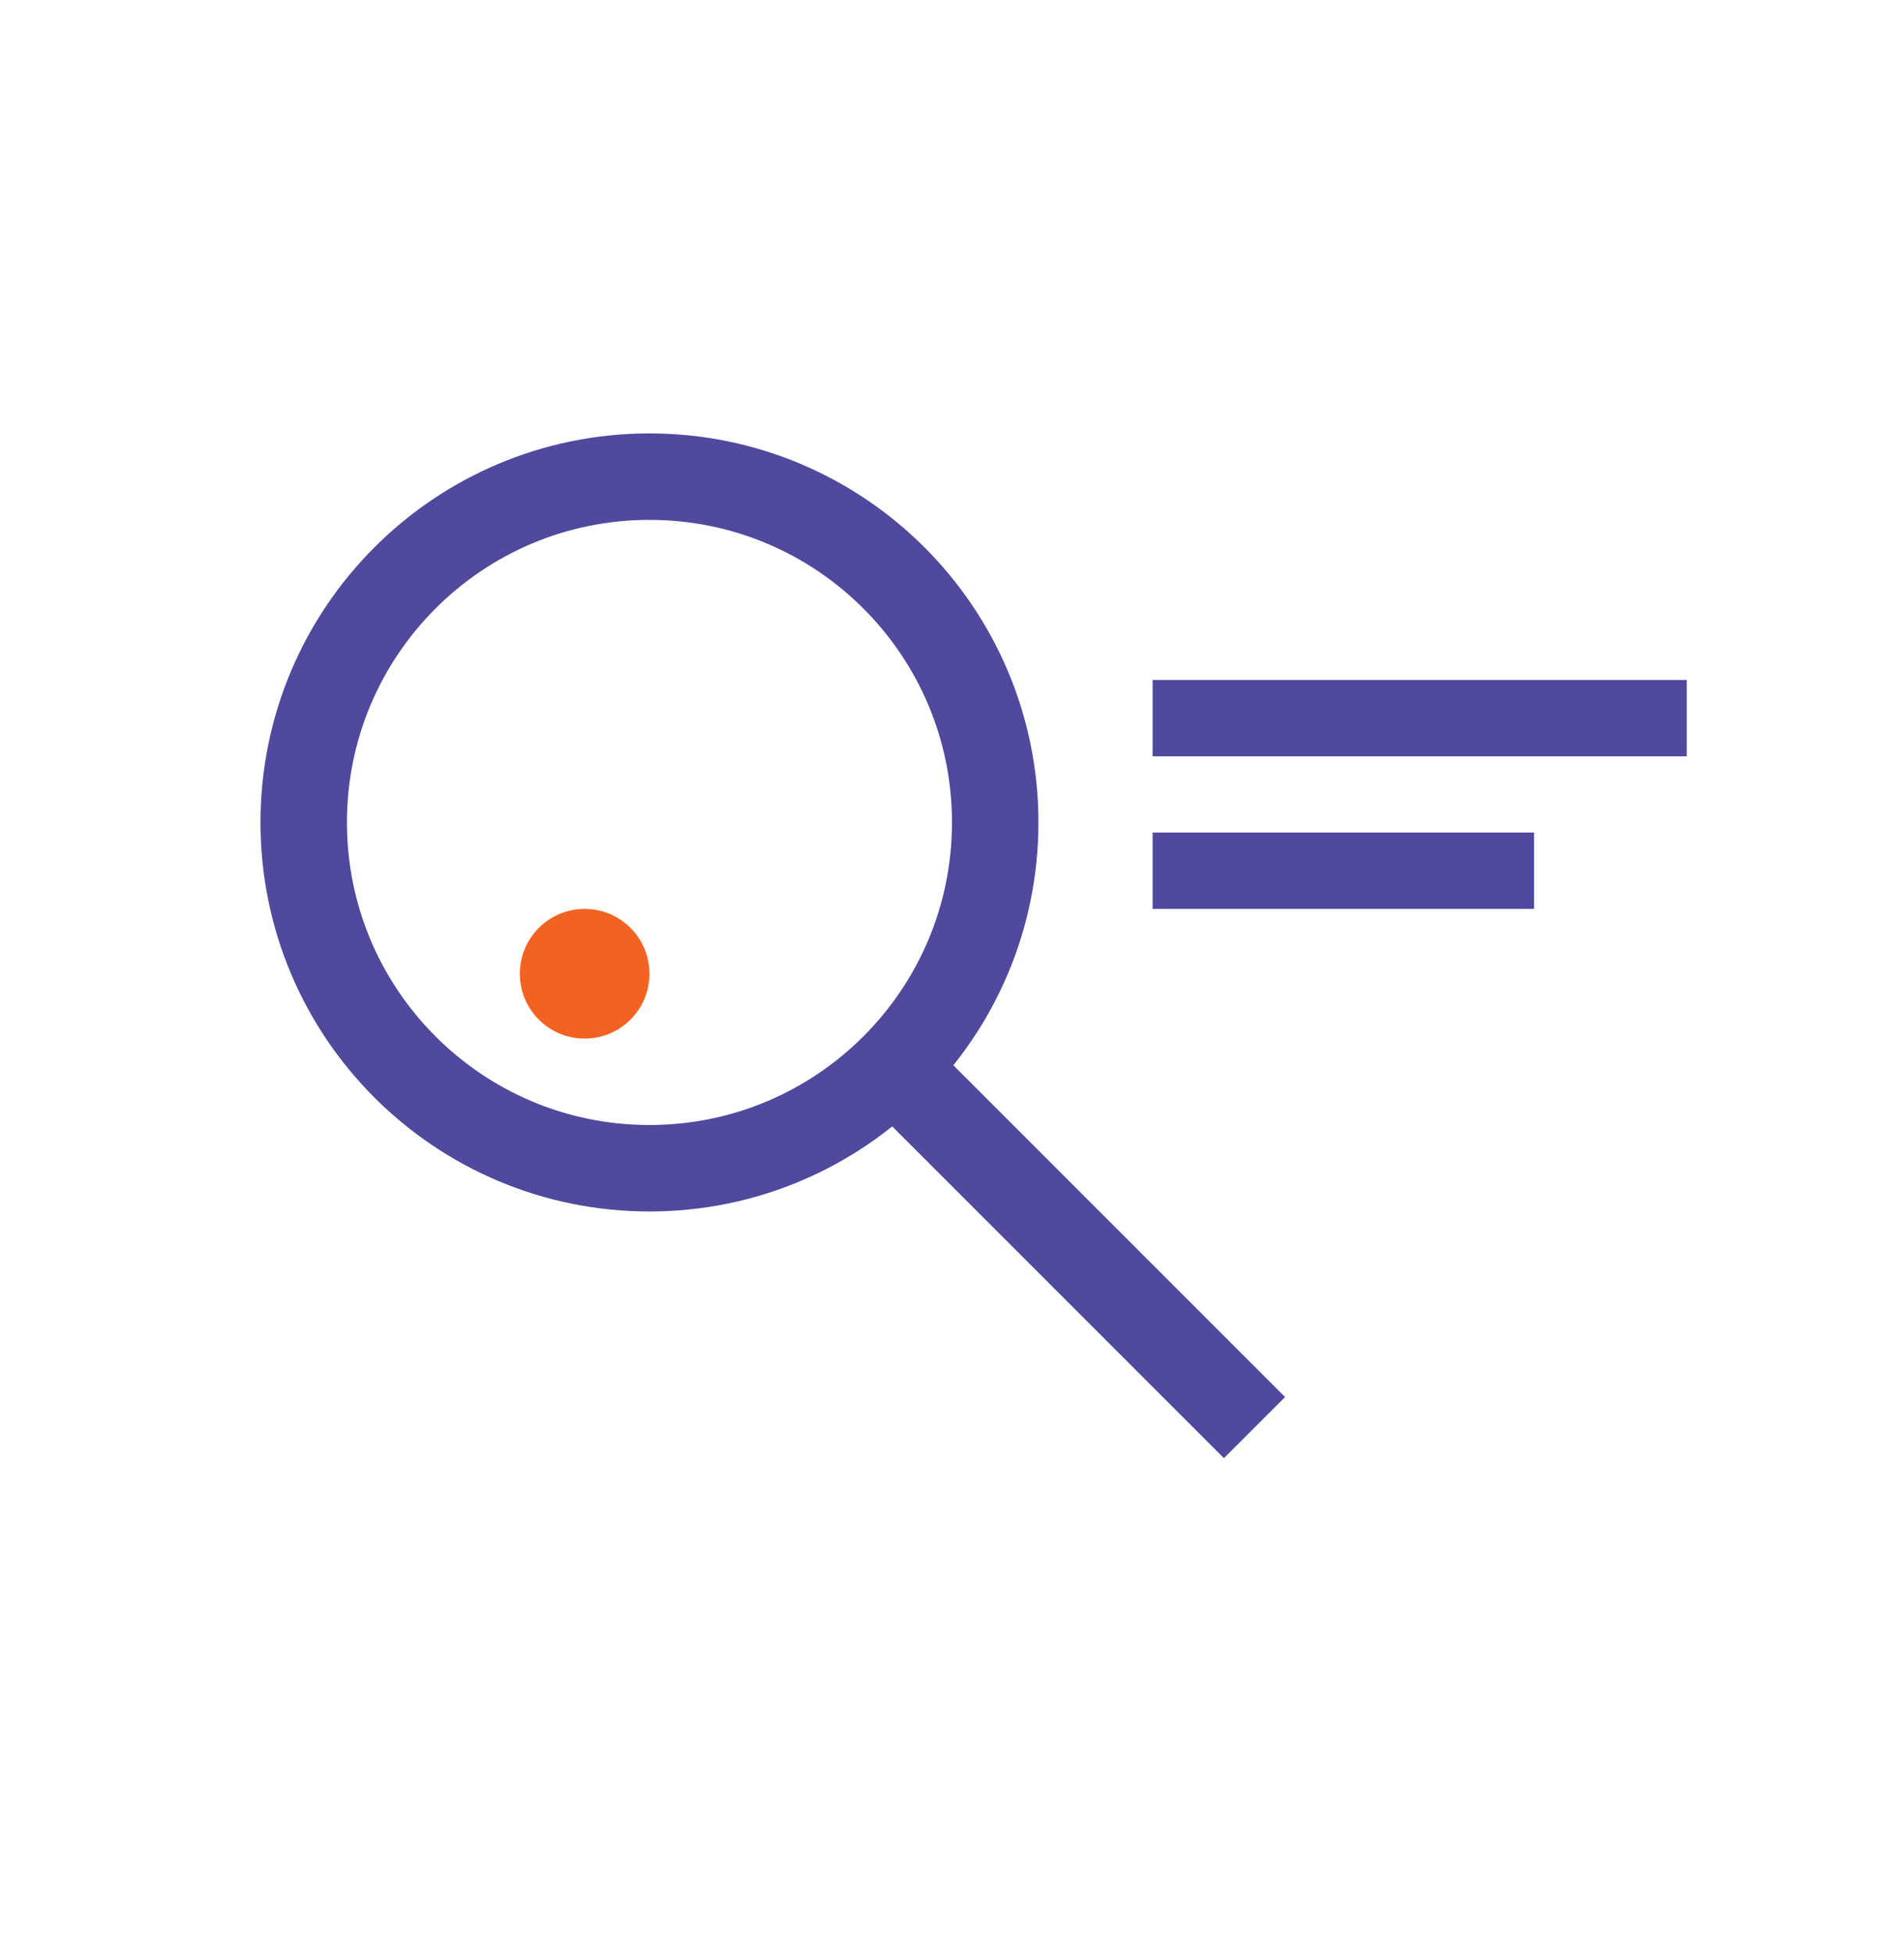
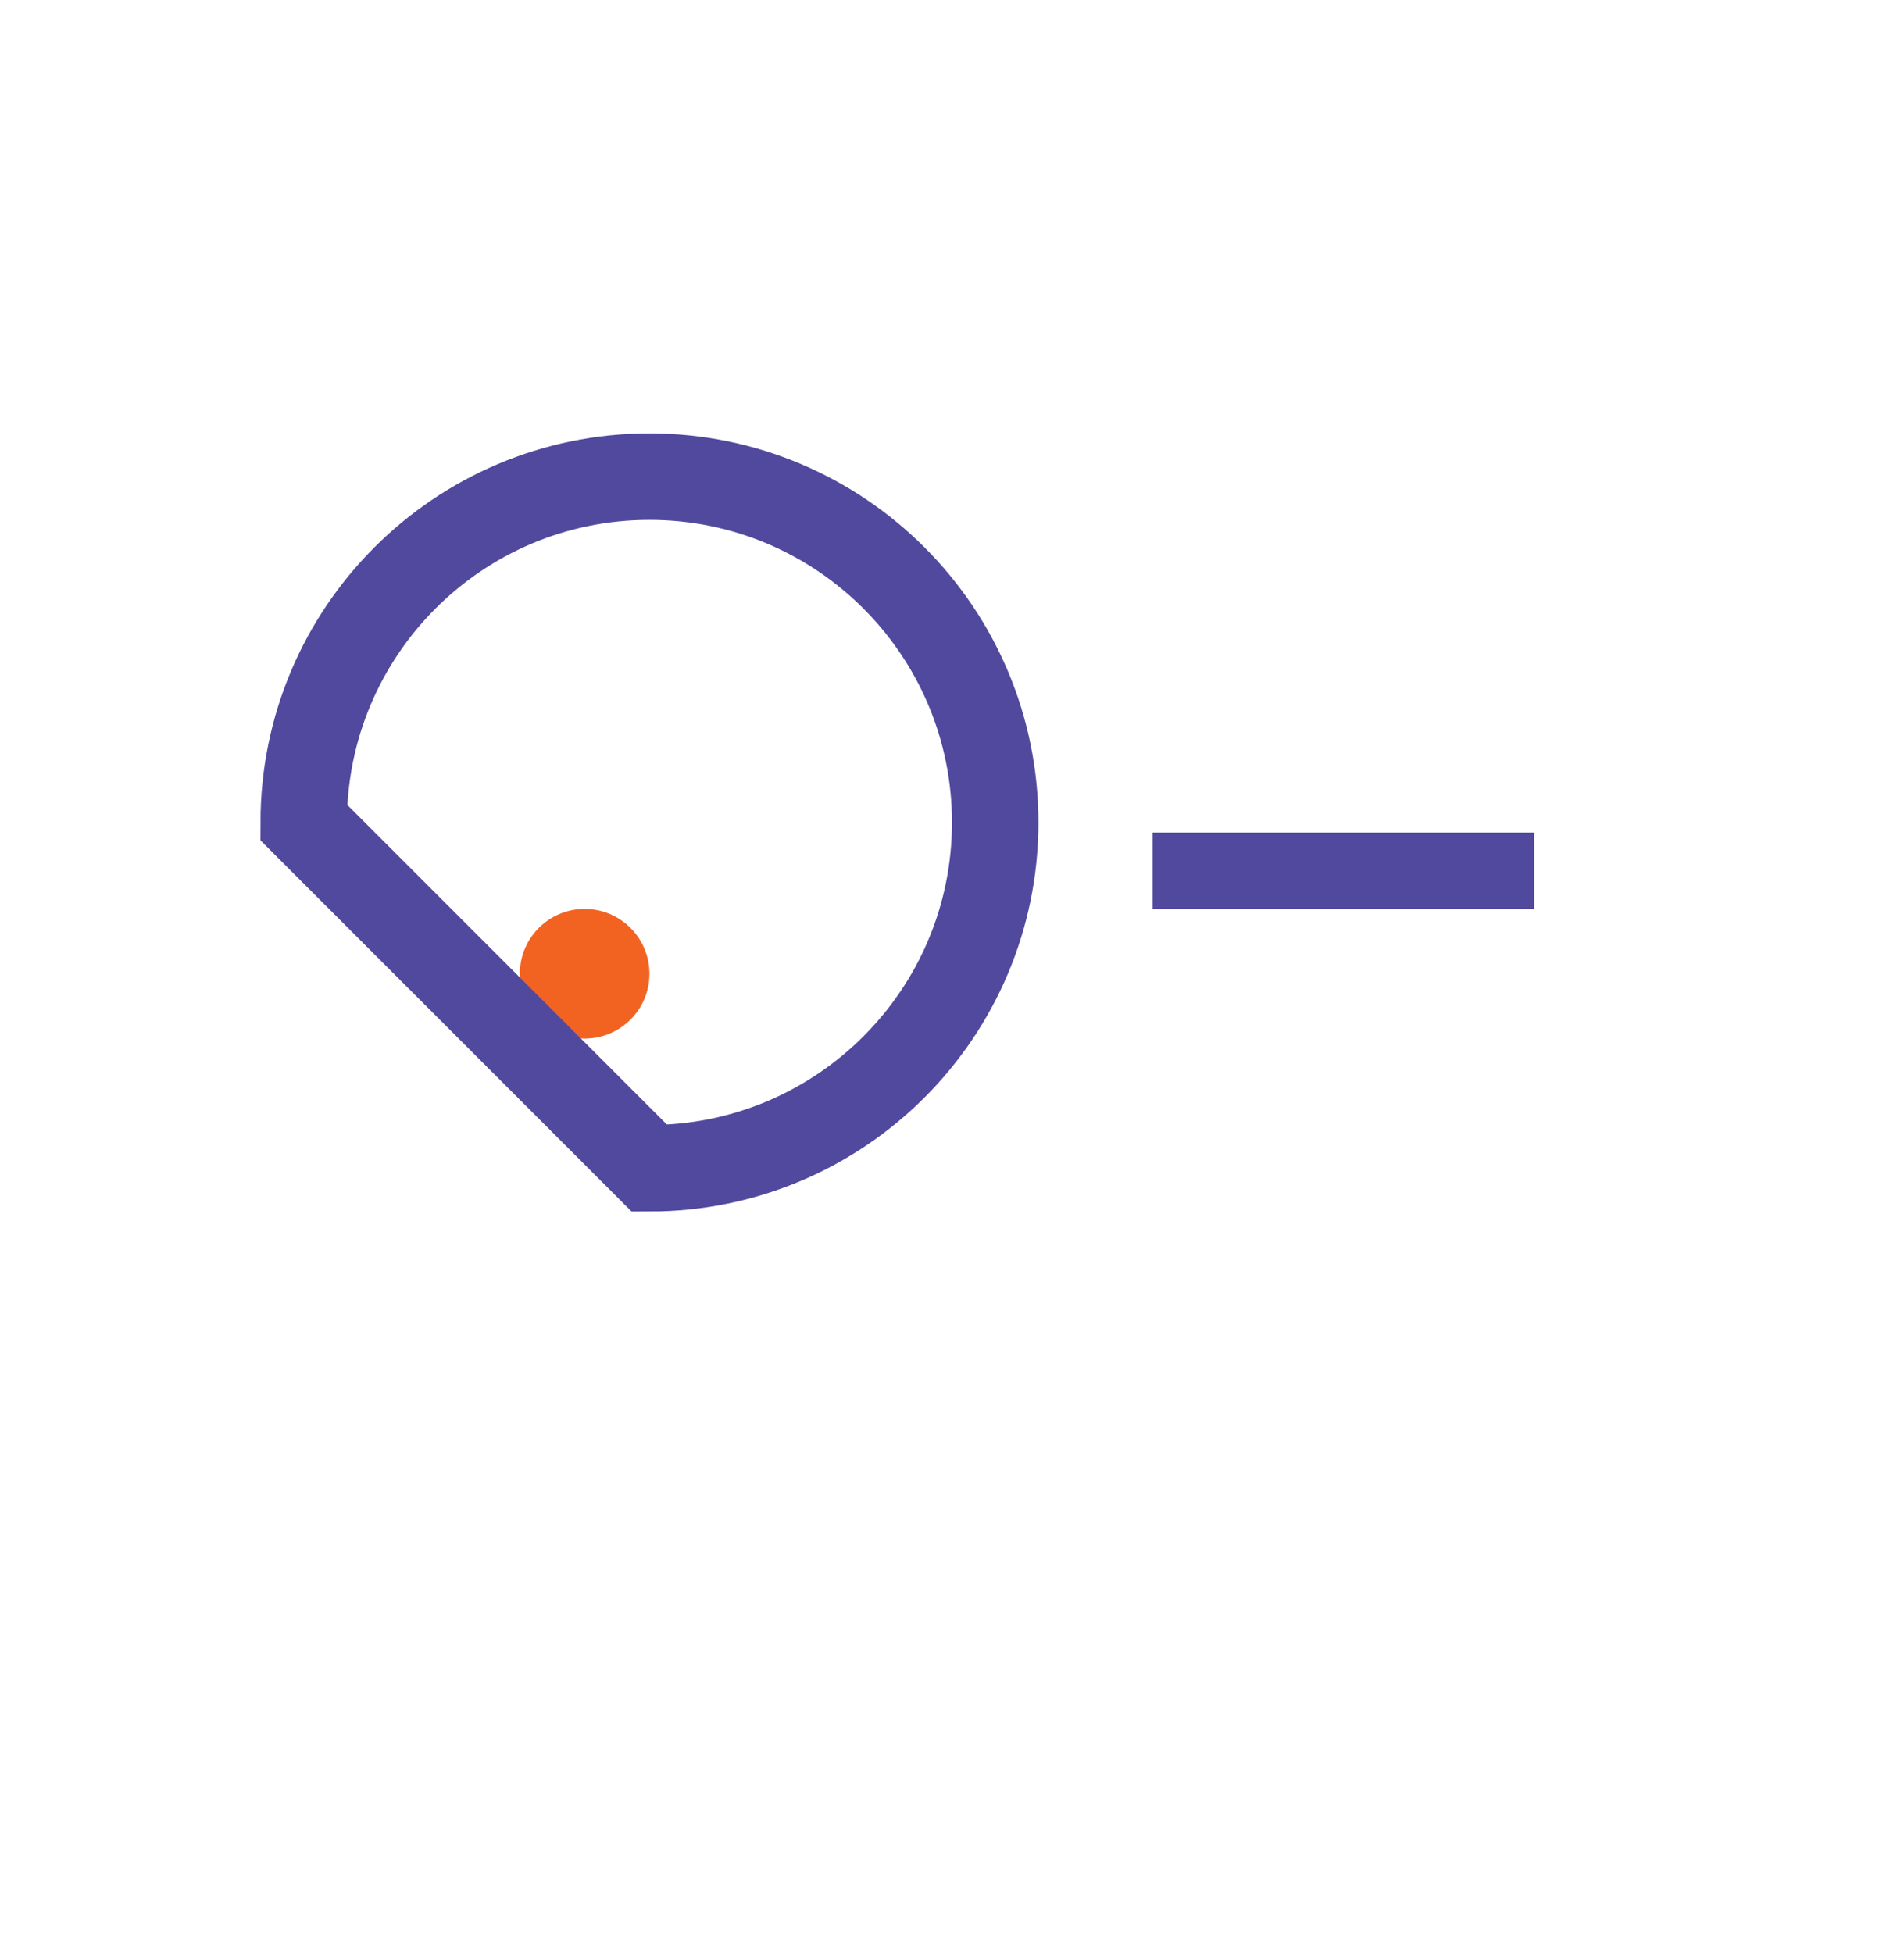
<svg xmlns="http://www.w3.org/2000/svg" width="39" height="40" viewBox="0 0 39 40" fill="none">
  <g clip-path="url(#clip0_1444_1861)">
    <path d="M11.975 21.271C12.709 21.271 13.303 20.676 13.303 19.943C13.303 19.209 12.709 18.615 11.975 18.615C11.242 18.615 10.648 19.209 10.648 19.943C10.648 20.676 11.242 21.271 11.975 21.271Z" fill="#F26322" />
-     <path d="M13.303 23.926C17.214 23.926 20.385 20.756 20.385 16.844C20.385 12.933 17.214 9.762 13.303 9.762C9.391 9.762 6.221 12.933 6.221 16.844C6.221 20.756 9.391 23.926 13.303 23.926Z" stroke="#51499E" stroke-width="1.771" stroke-miterlimit="10" />
-     <path d="M18.614 22.156L25.696 29.238" stroke="#51499E" stroke-width="1.771" stroke-miterlimit="10" />
+     <path d="M13.303 23.926C17.214 23.926 20.385 20.756 20.385 16.844C20.385 12.933 17.214 9.762 13.303 9.762C9.391 9.762 6.221 12.933 6.221 16.844Z" stroke="#51499E" stroke-width="1.771" stroke-miterlimit="10" />
    <path d="M31.423 17.051H23.609V18.615H31.423V17.051Z" fill="#51499E" />
-     <path d="M34.55 13.926H23.609V15.49H34.55V13.926Z" fill="#51499E" />
  </g>
  <defs>
    <clipPath id="clip0_1444_1861">
      <rect width="39" height="40" fill="white" />
    </clipPath>
  </defs>
</svg>